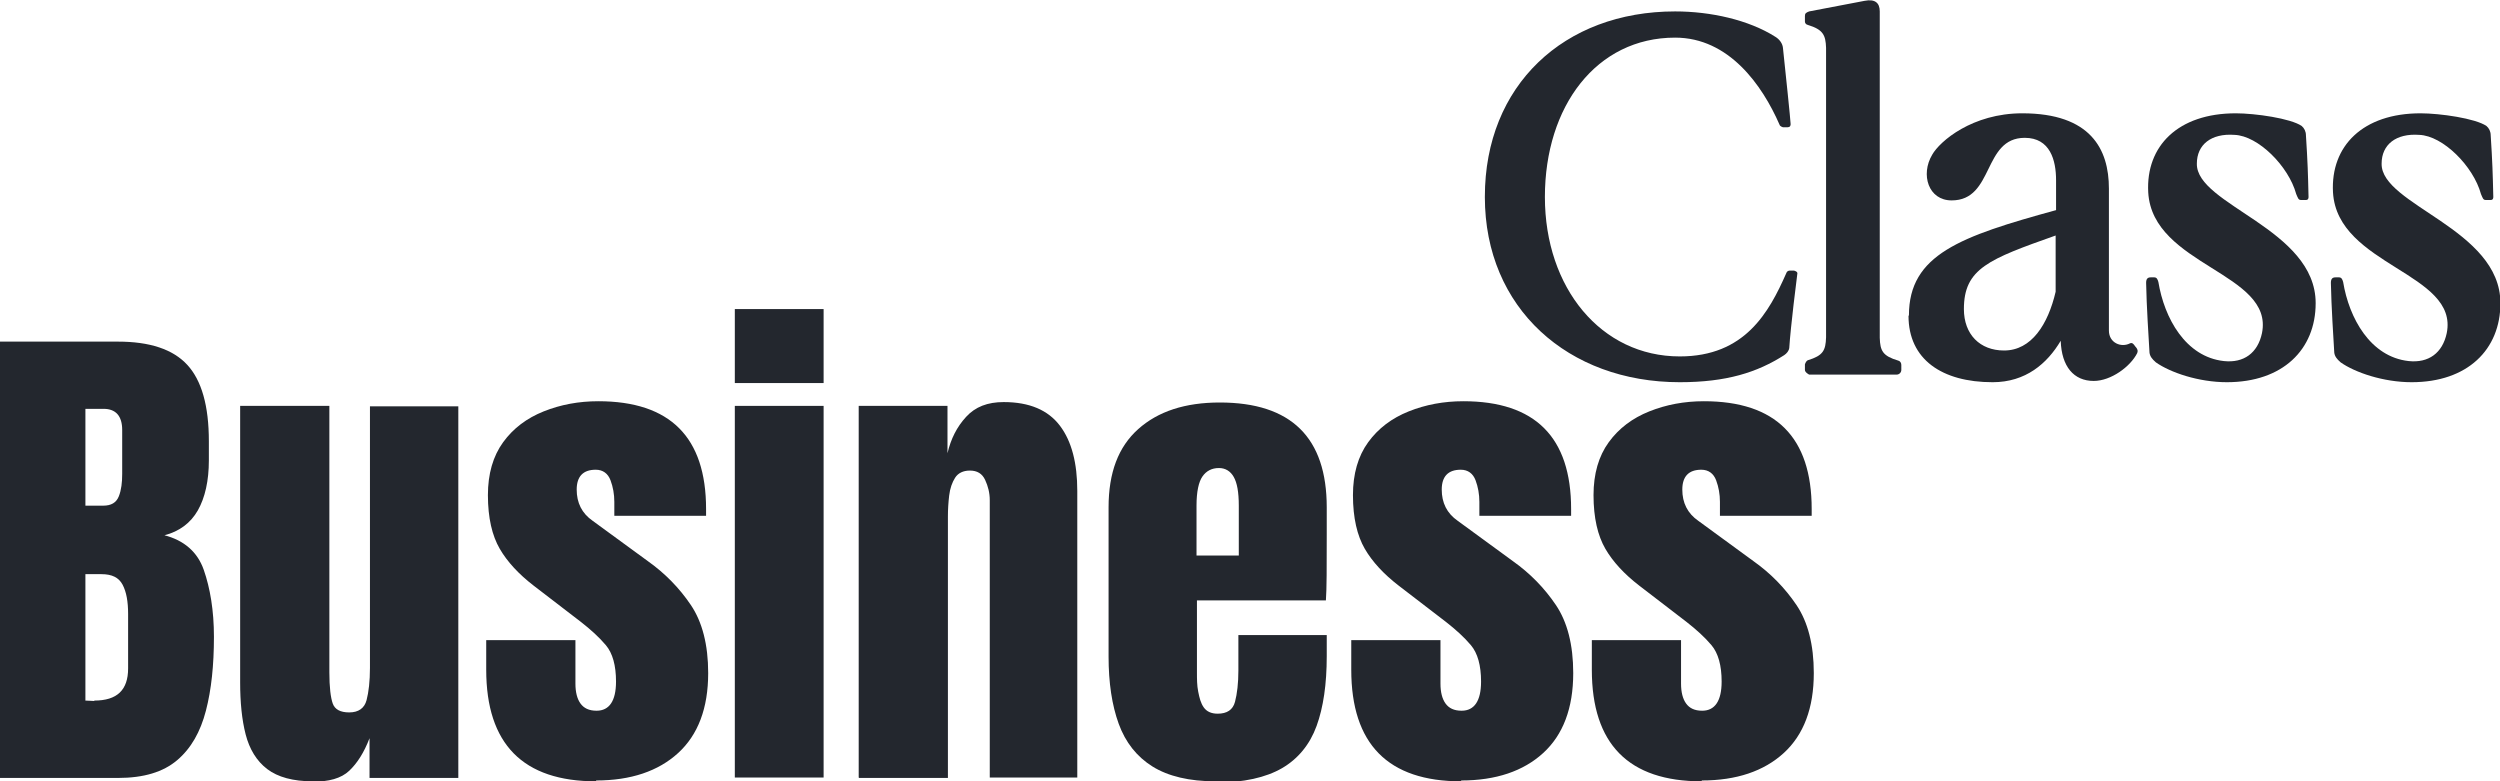
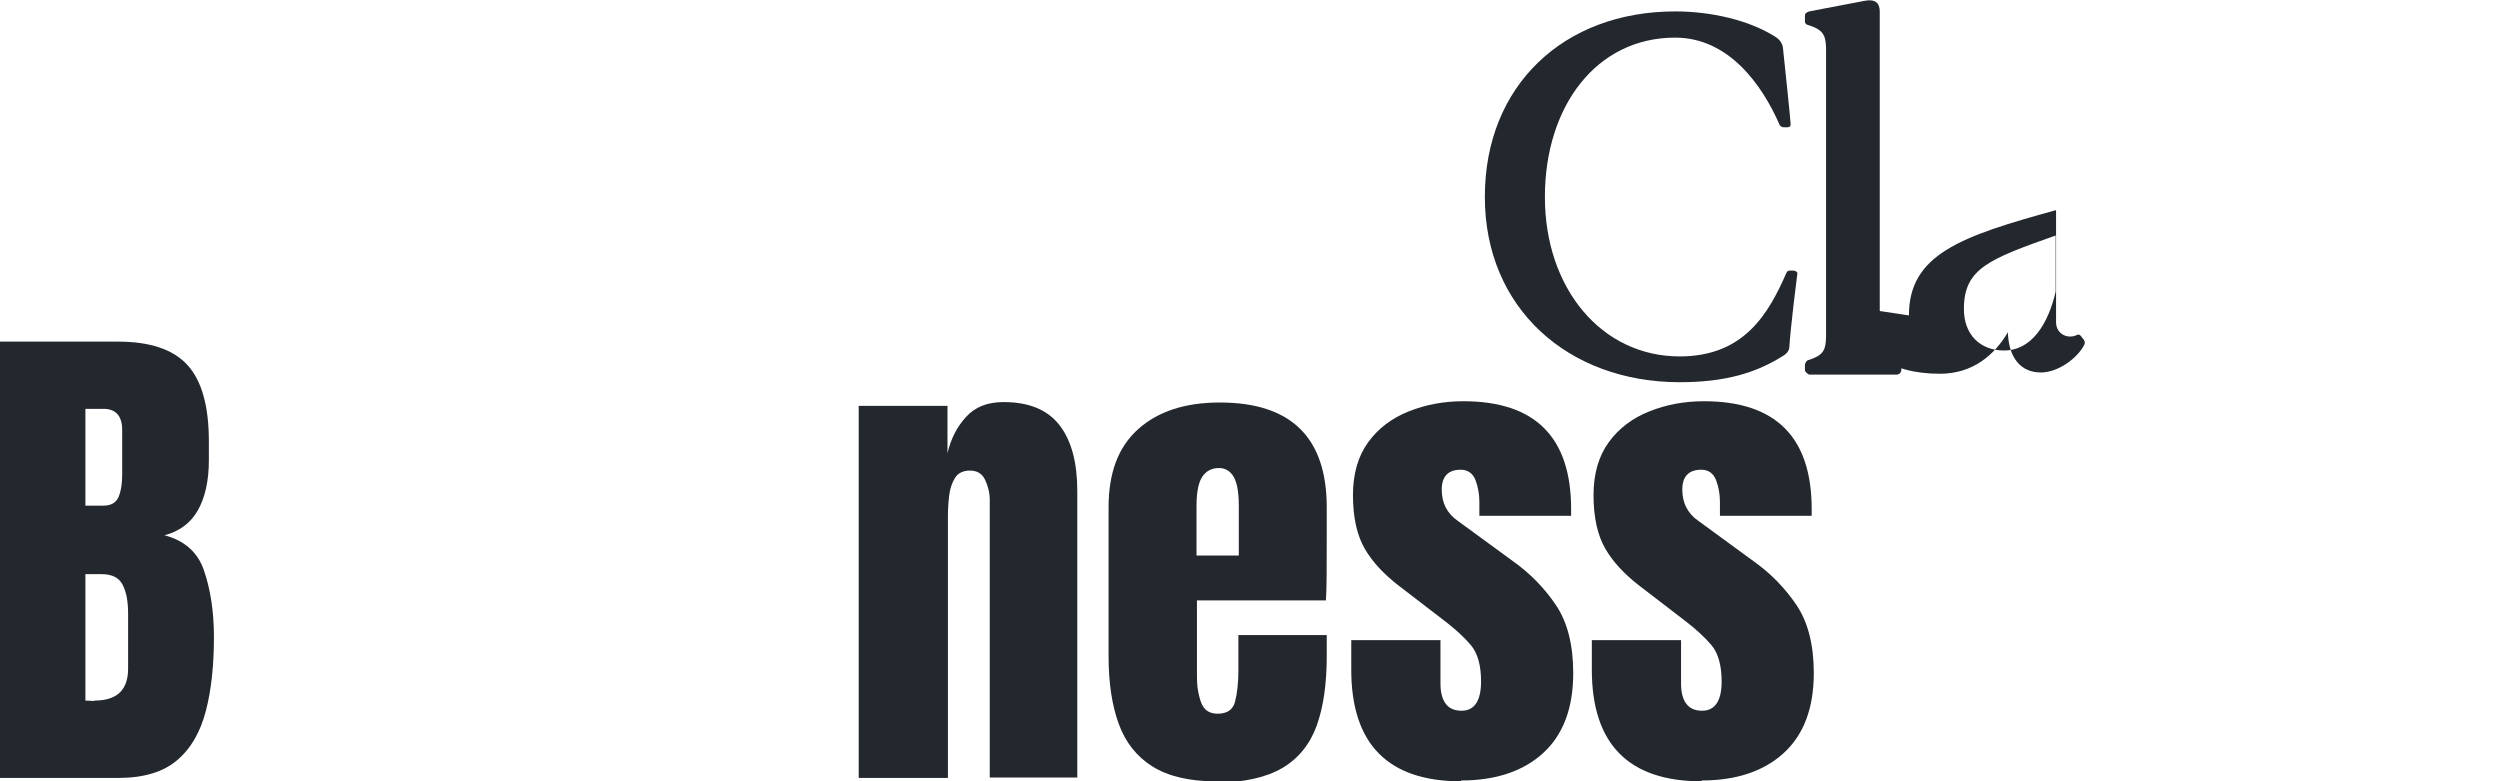
<svg xmlns="http://www.w3.org/2000/svg" id="Layer_2" data-name="Layer 2" viewBox="0 0 59.13 18.48">
  <defs>
    <style>
      .cls-1 {
        fill: #23272e;
        stroke-width: 0px;
      }
    </style>
  </defs>
  <g id="Layer_1-2" data-name="Layer 1">
    <g>
      <path class="cls-1" d="m0,18.39v-10.31h2.79c.75,0,1.3.18,1.64.55s.51.97.51,1.81v.45c0,.48-.09.88-.26,1.18s-.44.5-.79.59c.46.12.78.39.93.82s.24.96.24,1.58c0,.67-.06,1.25-.19,1.75s-.35.89-.68,1.17-.79.42-1.4.42H0Zm2.02-6.43h.42c.19,0,.31-.07.37-.22s.08-.33.08-.53v-1.04c0-.33-.15-.5-.44-.5h-.43v2.29Zm.21,4.61c.54,0,.8-.25.8-.76v-1.29c0-.29-.04-.52-.13-.69s-.25-.25-.5-.25h-.38v2.99c.09,0,.15.01.21.01Z" />
-       <path class="cls-1" d="m7.4,18.48c-.47,0-.83-.1-1.08-.29s-.42-.47-.51-.82-.13-.76-.13-1.23v-6.54h2.11v6.3c0,.35.03.6.08.74s.18.21.39.21c.22,0,.36-.1.41-.29s.08-.45.08-.76v-6.19h2.09v8.79h-2.1v-.94c-.13.34-.29.59-.48.77s-.48.26-.88.26Z" />
-       <path class="cls-1" d="m14.1,18.48c-1.73,0-2.6-.88-2.6-2.64v-.7h2.11v1.03c0,.2.04.36.12.47s.2.17.38.17c.3,0,.46-.23.46-.69,0-.38-.08-.67-.24-.86s-.36-.37-.59-.55l-1.12-.86c-.35-.27-.62-.56-.8-.87s-.28-.73-.28-1.27c0-.5.12-.92.36-1.25s.56-.57.96-.73.83-.24,1.29-.24c1.7,0,2.55.85,2.55,2.55v.16h-2.17v-.33c0-.18-.03-.35-.09-.51s-.18-.25-.35-.25c-.3,0-.45.16-.45.47s.12.56.38.74l1.3.95c.41.29.75.64,1.02,1.04s.41.94.41,1.61c0,.83-.24,1.46-.71,1.89s-1.12.65-1.94.65Z" />
-       <path class="cls-1" d="m17.38,9.06v-1.75h2.1v1.75h-2.1Zm0,9.33v-8.79h2.1v8.79h-2.1Z" />
      <path class="cls-1" d="m20.31,18.39v-8.79h2.1v1.12c.08-.34.22-.62.44-.86s.51-.35.89-.35c.61,0,1.05.19,1.33.56s.41.89.41,1.54v6.78h-2.07v-6.56c0-.17-.04-.33-.11-.48s-.19-.22-.36-.22c-.16,0-.28.06-.35.17s-.12.25-.14.42-.03.33-.03.5v6.18h-2.1Z" />
      <path class="cls-1" d="m28.75,18.48c-.62,0-1.12-.12-1.49-.35s-.64-.57-.8-1.01-.24-.97-.24-1.59v-3.53c0-.82.23-1.43.7-1.85s1.11-.63,1.93-.63c1.69,0,2.53.83,2.53,2.48v.64c0,.77,0,1.29-.02,1.56h-3.05v1.7c0,.16,0,.31.03.46s.06.27.13.37.18.15.33.15c.22,0,.36-.09.41-.28s.08-.44.08-.74v-.84h2.09v.5c0,.66-.08,1.21-.24,1.65s-.44.78-.82,1-.91.34-1.57.34Zm-.45-5.34h1v-1.18c0-.32-.04-.54-.12-.68s-.2-.21-.35-.21c-.17,0-.3.07-.39.2s-.14.36-.14.69v1.18Z" />
      <path class="cls-1" d="m34.56,18.48c-1.73,0-2.6-.88-2.6-2.64v-.7h2.11v1.03c0,.2.04.36.12.47s.2.17.38.17c.3,0,.46-.23.46-.69,0-.38-.08-.67-.24-.86s-.36-.37-.59-.55l-1.12-.86c-.35-.27-.62-.56-.8-.87s-.28-.73-.28-1.27c0-.5.12-.92.36-1.25s.56-.57.96-.73.83-.24,1.29-.24c1.7,0,2.55.85,2.55,2.55v.16h-2.17v-.33c0-.18-.03-.35-.09-.51s-.18-.25-.35-.25c-.3,0-.45.16-.45.47s.12.56.38.74l1.3.95c.41.29.75.64,1.02,1.04s.41.94.41,1.61c0,.83-.24,1.46-.71,1.89s-1.12.65-1.94.65Z" />
      <path class="cls-1" d="m40.25,18.48c-1.73,0-2.6-.88-2.6-2.64v-.7h2.11v1.03c0,.2.04.36.12.47s.2.17.38.17c.3,0,.46-.23.46-.69,0-.38-.08-.67-.24-.86s-.36-.37-.59-.55l-1.12-.86c-.35-.27-.62-.56-.8-.87s-.28-.73-.28-1.27c0-.5.12-.92.36-1.25s.56-.57.96-.73.83-.24,1.29-.24c1.7,0,2.55.85,2.55,2.55v.16h-2.17v-.33c0-.18-.03-.35-.09-.51s-.18-.25-.35-.25c-.3,0-.45.16-.45.47s.12.56.38.74l1.3.95c.41.29.75.64,1.02,1.04s.41.94.41,1.61c0,.83-.24,1.46-.71,1.89s-1.12.65-1.94.65Z" />
      <path class="cls-1" d="m35.12,4.65c0-2.63,1.87-4.38,4.5-4.38.84,0,1.74.2,2.37.6.1.06.17.16.18.26.06.56.18,1.72.18,1.78.01.07-.02.1-.07.1h-.11s-.07-.02-.08-.06c-.41-.94-1.2-2.06-2.47-2.06-1.86,0-3.08,1.62-3.08,3.77s1.33,3.77,3.19,3.77c1.54,0,2.11-1.04,2.52-1.97.01-.04.05-.06.08-.06h.1s.1.02.08.08c-.01.07-.16,1.26-.19,1.75-.01.07-.06.13-.12.17-.64.41-1.37.64-2.47.64-2.64,0-4.61-1.75-4.61-4.38Z" />
      <path class="cls-1" d="m42.69,8.74v-.12s.02-.08.07-.1c.36-.11.42-.23.43-.54V1.13c-.01-.3-.07-.43-.43-.54-.05-.01-.07-.05-.07-.08v-.13c0-.06.02-.08.1-.11l1.31-.25c.25-.05.36.05.36.25v7.72c.01.31.07.43.44.54.04.01.07.05.07.1v.12c0,.06-.05.11-.11.11h-2.07s-.1-.05-.1-.11Z" />
-       <path class="cls-1" d="m45.15,7.46c0-1.44,1.22-1.87,3.48-2.49v-.71c0-.47-.14-1-.74-1-1,0-.72,1.48-1.73,1.48-.55,0-.74-.61-.46-1.08.18-.32.95-.98,2.13-.98,1.62,0,2.05.85,2.05,1.78v3.36c0,.29.29.41.5.3.05-.02.08.01.12.07.06.06.07.11.05.16-.16.32-.62.66-1.03.66-.47,0-.76-.34-.78-.95-.32.54-.83.98-1.61.98-1.2,0-1.99-.54-1.99-1.57Zm2.25.83c.65,0,1.04-.62,1.22-1.39v-1.33c-1.58.56-2.17.78-2.17,1.74,0,.6.38.98.95.98Z" />
-       <path class="cls-1" d="m50.98,8.56c-.07-.06-.13-.13-.14-.22-.02-.34-.07-1.1-.08-1.65,0-.1.04-.13.11-.13h.08c.06,0,.08.04.1.11.14.85.64,1.77,1.55,1.87.47.05.8-.19.9-.66.29-1.43-2.59-1.59-2.69-3.33-.06-1.1.71-1.87,2.07-1.87.46,0,1.3.12,1.56.3.06.05.1.13.1.22.04.61.05.95.06,1.4.01.1-.01.13-.06.13h-.12c-.06,0-.07-.05-.11-.14-.18-.66-.9-1.38-1.46-1.4-.55-.04-.89.23-.89.68-.02.98,2.81,1.54,2.81,3.3,0,1.1-.78,1.87-2.1,1.87-.67,0-1.34-.23-1.68-.47Z" />
-       <path class="cls-1" d="m55.35,8.56c-.07-.06-.13-.13-.14-.22-.02-.34-.07-1.1-.08-1.65,0-.1.04-.13.11-.13h.08c.06,0,.08.04.1.11.14.85.64,1.77,1.55,1.87.47.05.8-.19.9-.66.29-1.43-2.59-1.59-2.69-3.33-.06-1.1.71-1.87,2.07-1.87.46,0,1.3.12,1.56.3.06.05.1.13.1.22.04.61.05.95.06,1.4.01.1-.01.13-.06.13h-.12c-.06,0-.07-.05-.11-.14-.18-.66-.9-1.38-1.46-1.4-.55-.04-.89.23-.89.68-.02.98,2.81,1.54,2.81,3.3,0,1.1-.78,1.87-2.1,1.87-.67,0-1.34-.23-1.68-.47Z" />
+       <path class="cls-1" d="m45.15,7.46c0-1.44,1.22-1.87,3.48-2.49v-.71v3.36c0,.29.29.41.5.3.05-.02.08.01.12.07.06.06.07.11.05.16-.16.32-.62.66-1.03.66-.47,0-.76-.34-.78-.95-.32.54-.83.98-1.61.98-1.2,0-1.99-.54-1.99-1.57Zm2.25.83c.65,0,1.04-.62,1.22-1.39v-1.33c-1.58.56-2.17.78-2.17,1.74,0,.6.38.98.95.98Z" />
    </g>
  </g>
</svg>